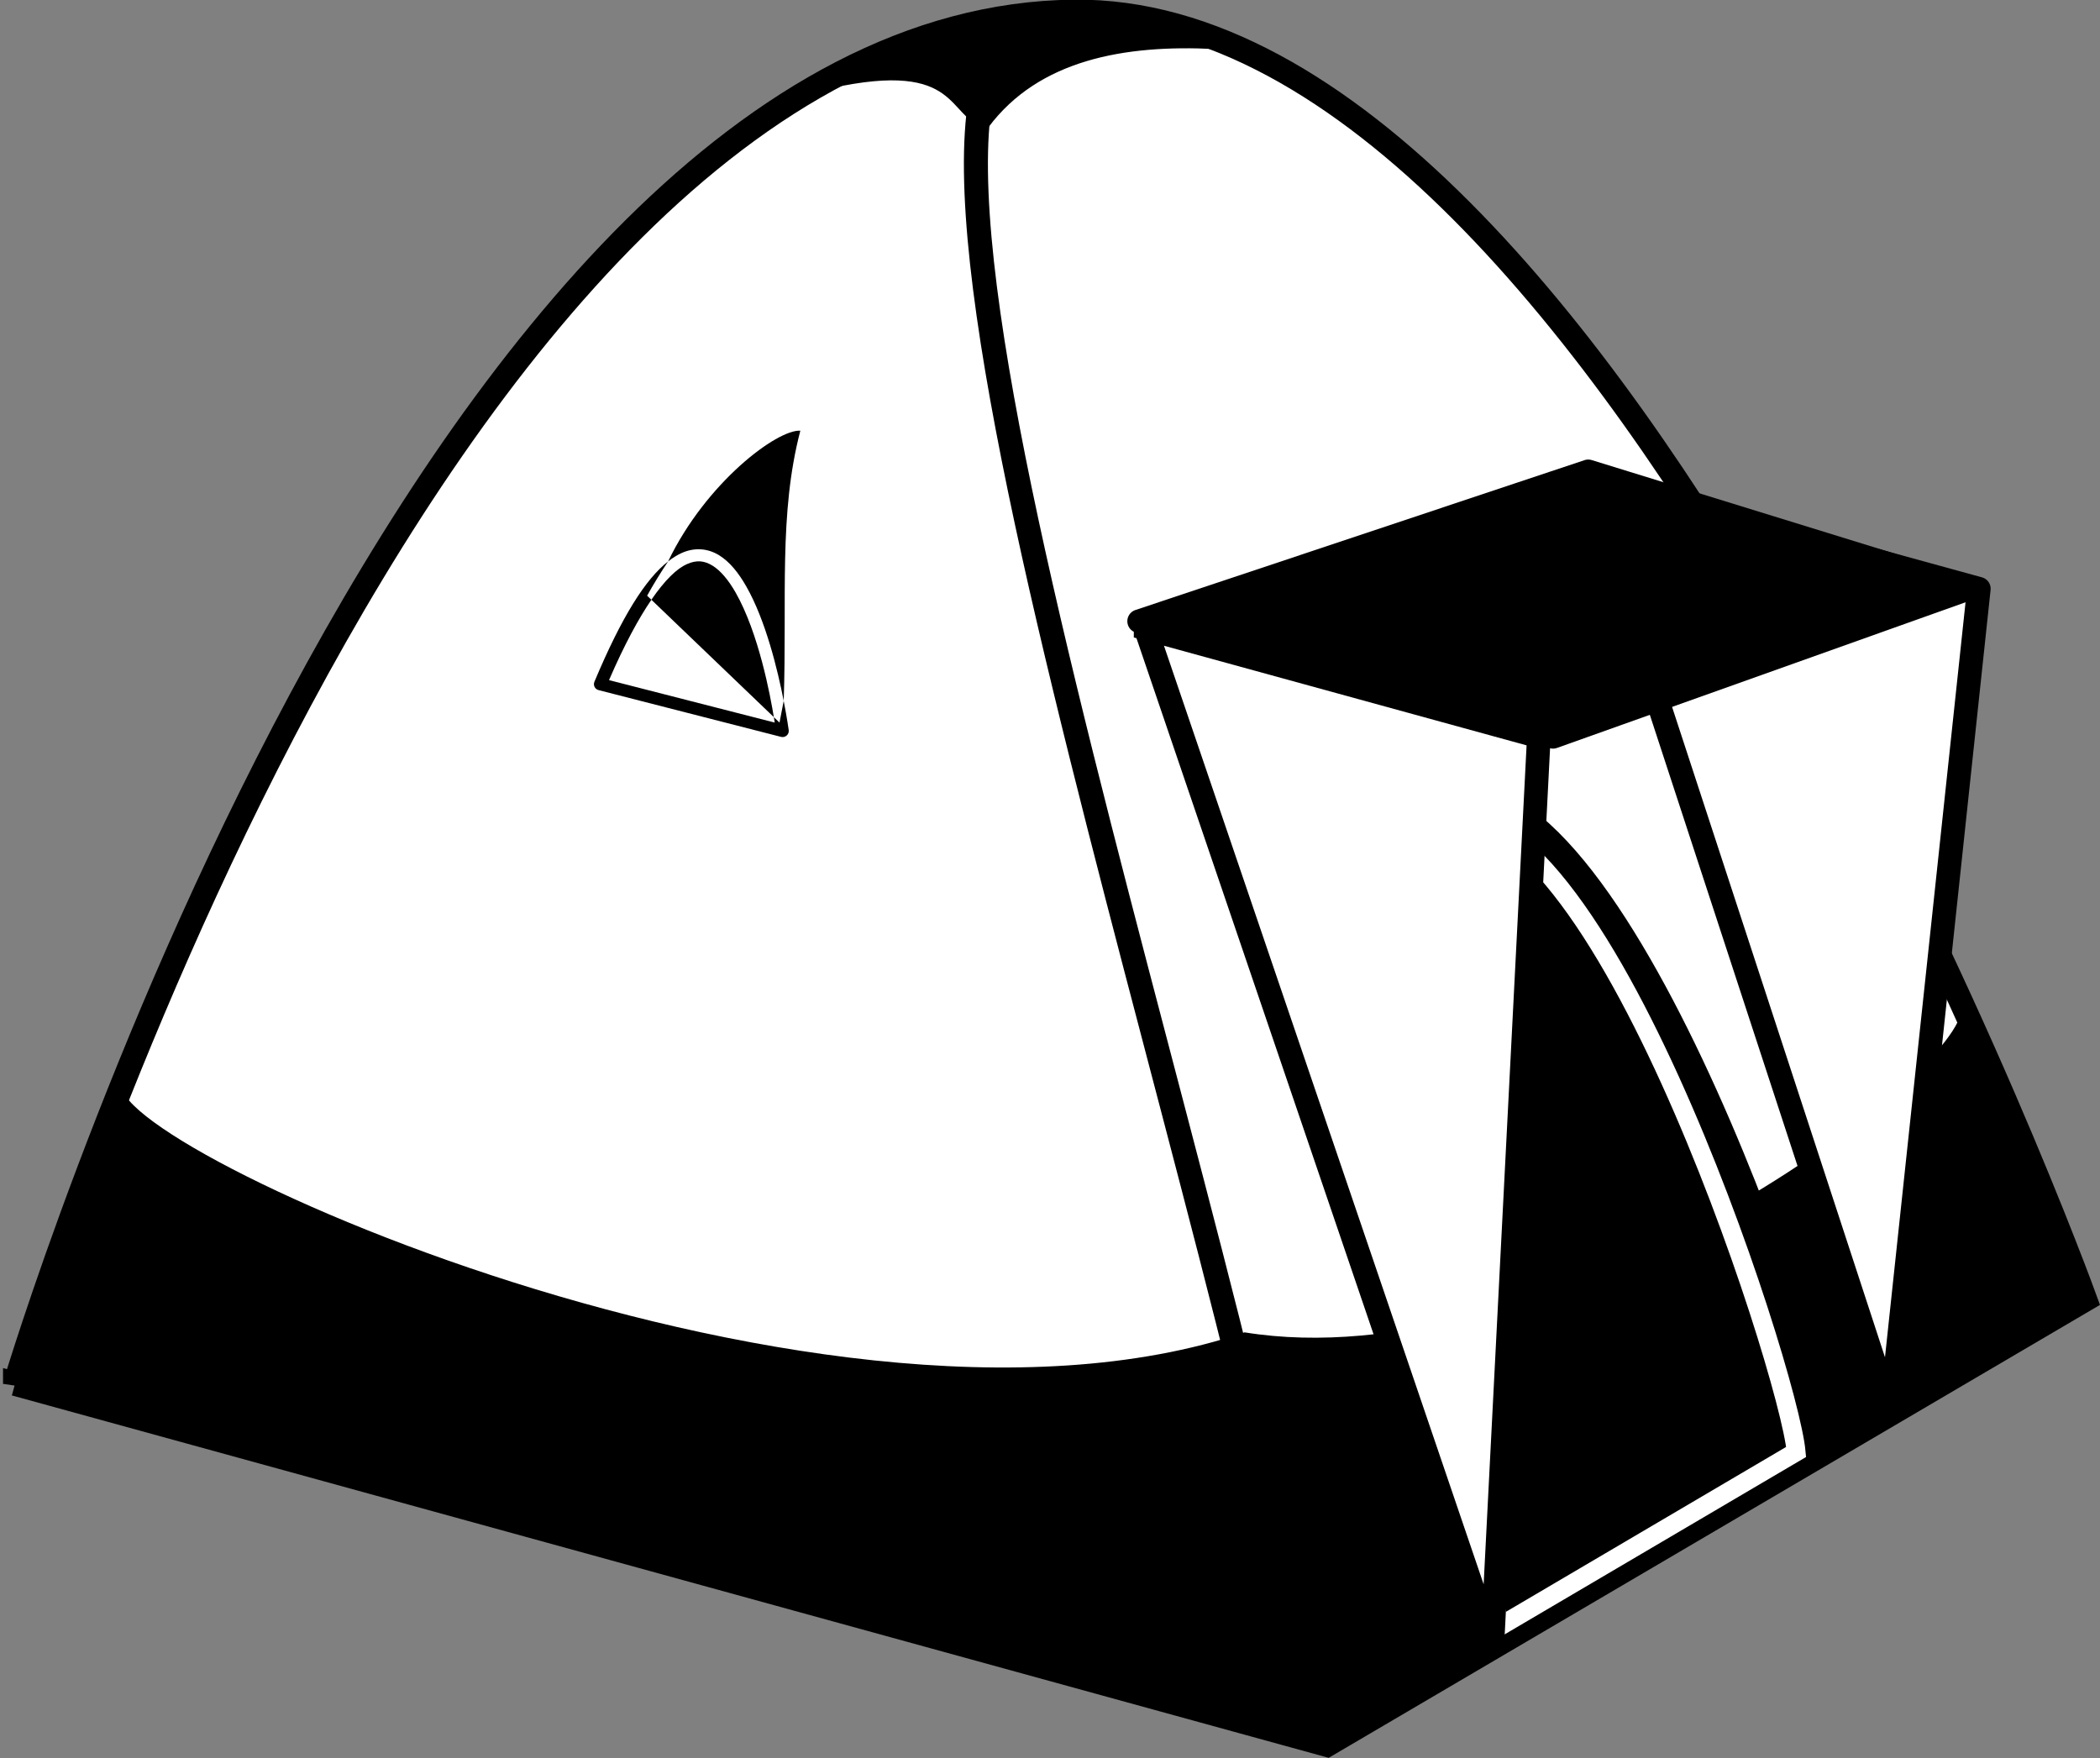
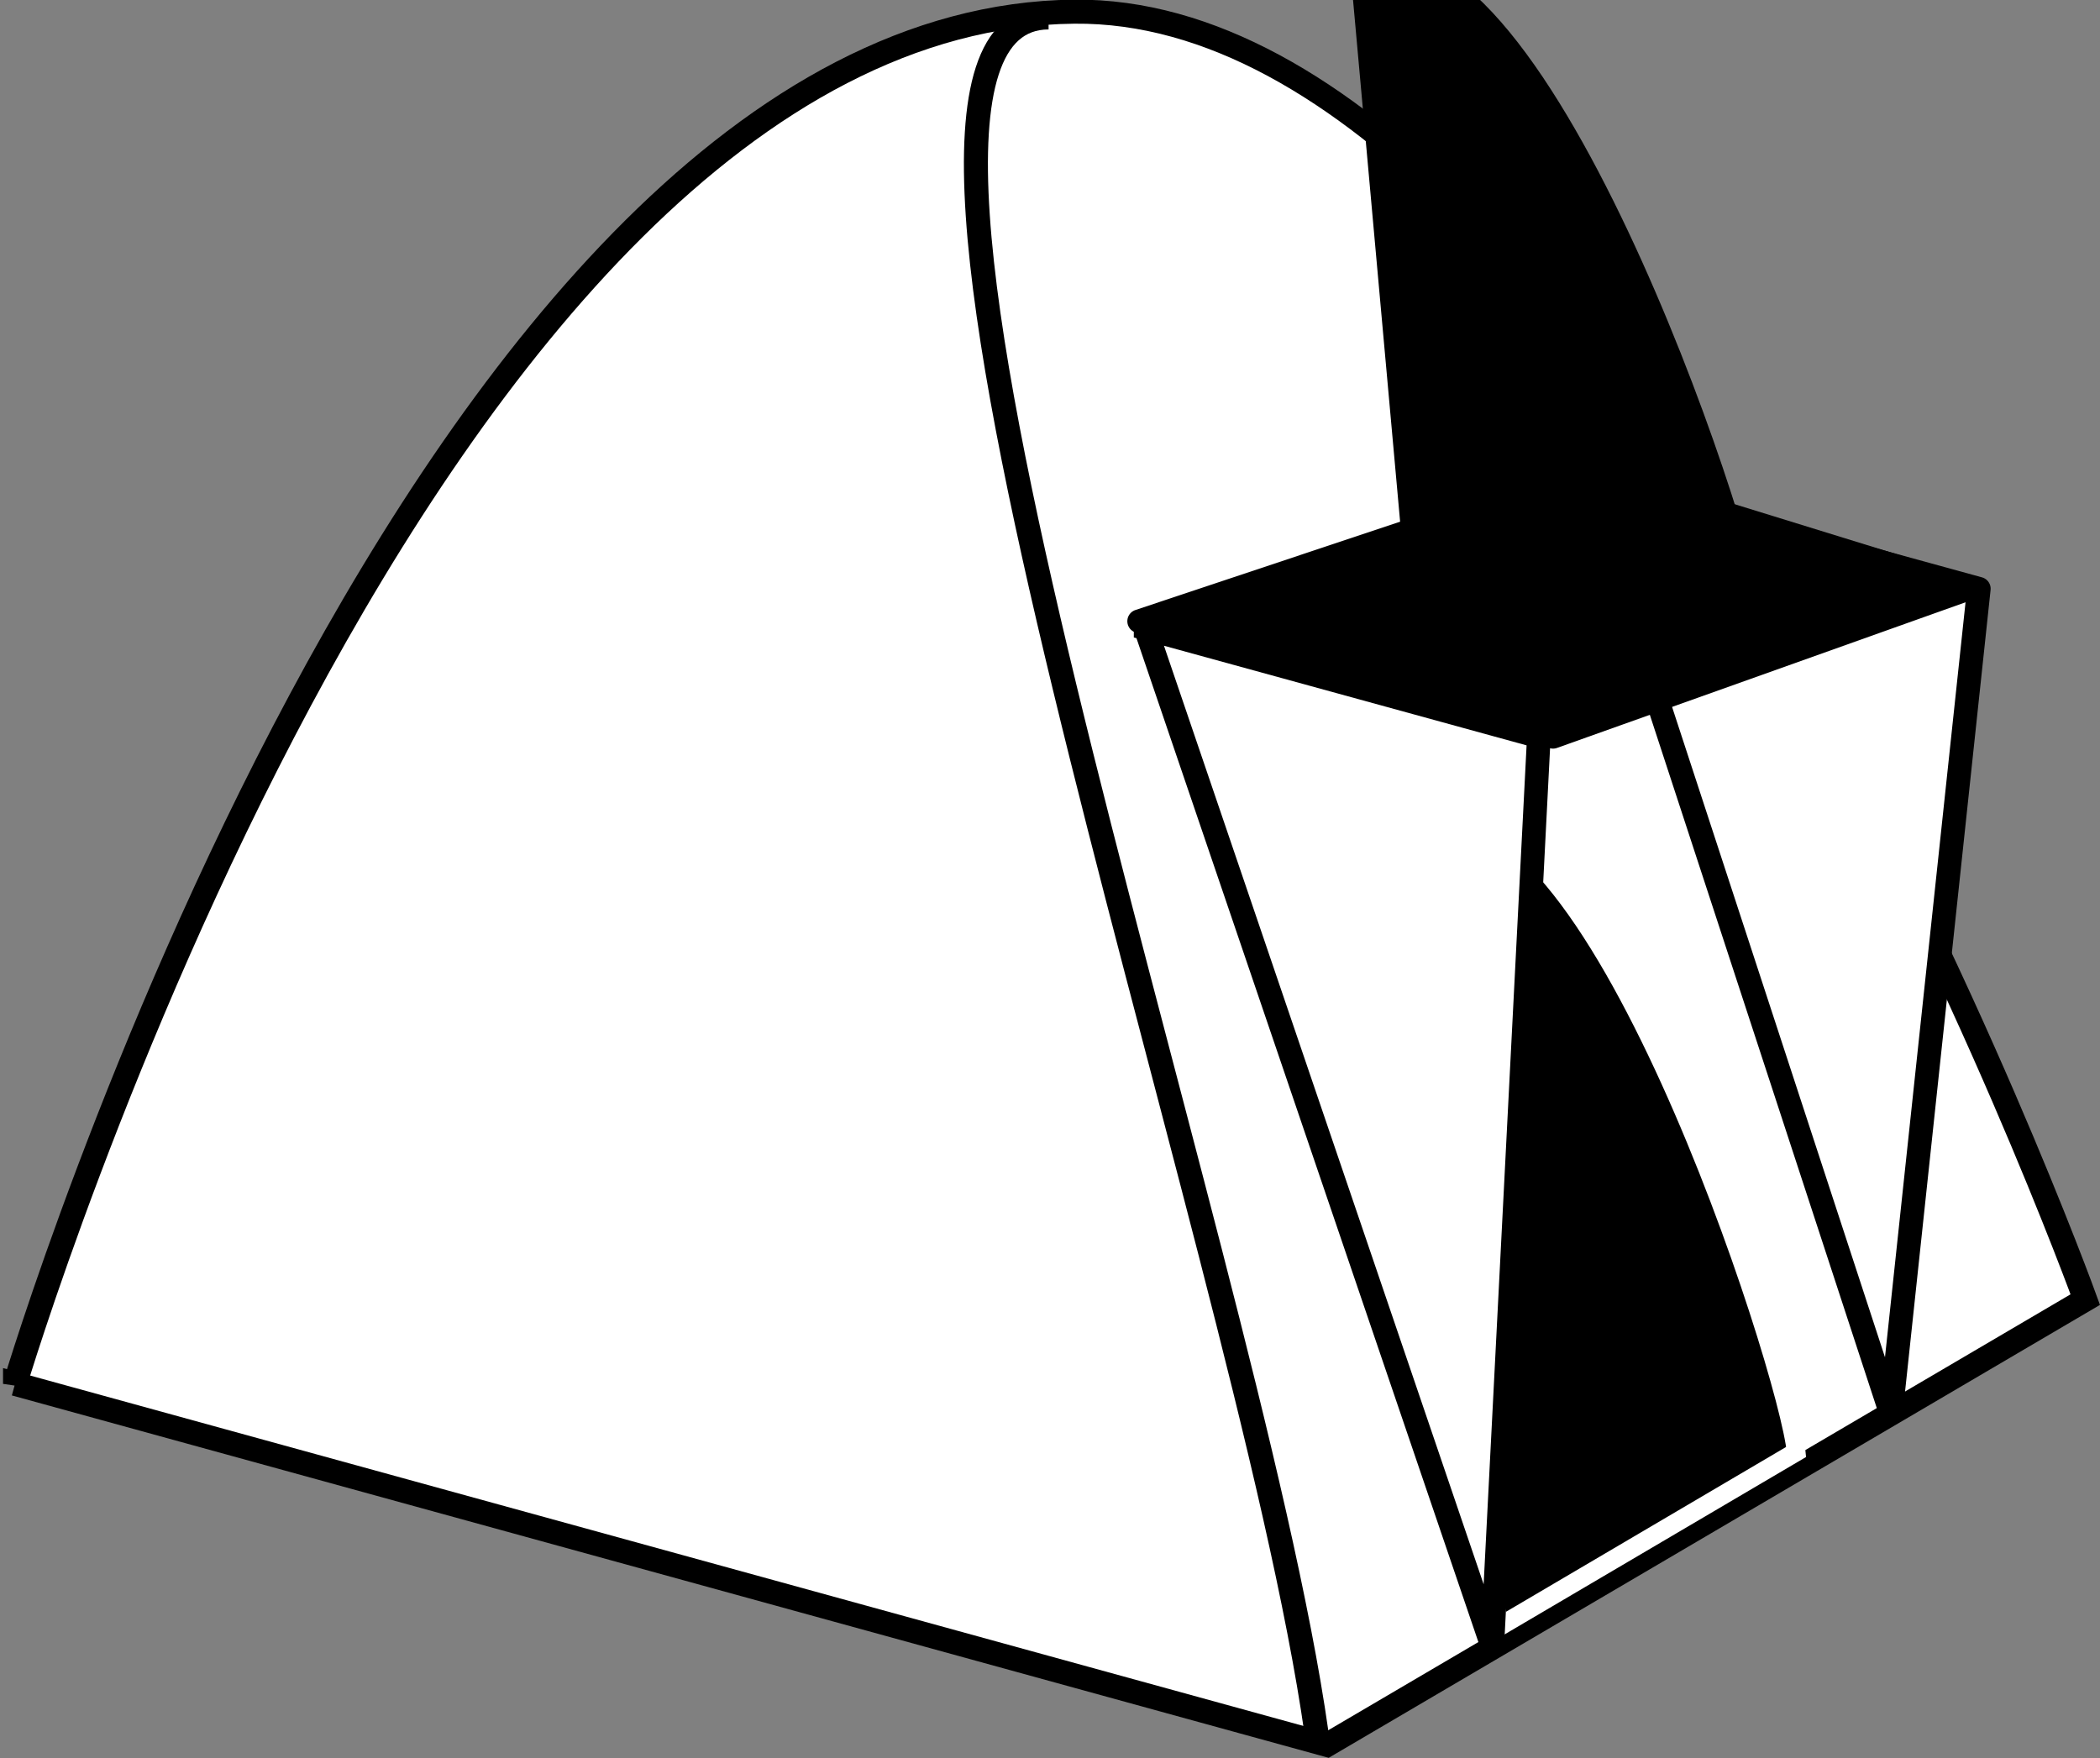
<svg xmlns="http://www.w3.org/2000/svg" xmlns:ns1="http://sodipodi.sourceforge.net/DTD/sodipodi-0.dtd" xmlns:ns2="http://www.inkscape.org/namespaces/inkscape" id="svg3970" ns1:docname="_svgclean2.svg" viewBox="0 0 632.38 529.5" version="1.1" ns2:version="0.91pre3 r13670">
  <rect x="0" y="0" width="632.38" height="529.5" fill="#808080" stroke="none" />
  <ns1:namedview id="base" bordercolor="#666666" ns2:pageshadow="2" ns2:window-y="0" fit-margin-left="0" pagecolor="#ffffff" ns2:window-height="645" ns2:window-maximized="0" ns2:zoom="0.84430214" ns2:window-x="0" showgrid="false" borderopacity="1.0" ns2:current-layer="layer1" ns2:cx="72.113256" ns2:cy="716.88073" fit-margin-top="0" fit-margin-right="0" fit-margin-bottom="0" ns2:window-width="799" ns2:pageopacity="0.0" ns2:document-units="mm" />
  <g id="layer1" ns2:label="grote tent" ns2:groupmode="layer" transform="translate(-43.426 -223.03)">
    <g id="g2994" transform="matrix(7.236 0 0 7.236 -1769.8 -2662)">
      <path id="path3757" ns2:connector-curvature="0" ns1:nodetypes="csccc" style="stroke:#000000;stroke-width:1px;fill:#ffffff" d="m251.21 456.3s16.96-56.841 44.081-57.109c22.598-0.223 42.074 53.602 42.074 53.602l-31.557 18.533-54.598-15.027z" />
-       <path id="path3779" ns1:nodetypes="ccccccc" style="fill:#000000" ns2:connector-curvature="0" d="m251.21 456.3l4.693-12.77c-3.479 1.673 28.297 16.772 46.475 10.626 12.499 2.023 29.398-10.262 29.849-13.425l5.139 12.063-31.557 18.533-54.598-15.027z" />
-       <path id="path3768" ns2:connector-curvature="0" ns1:nodetypes="cccc" style="stroke:#000000;stroke-width:0.82;fill:#000000" d="m310.3 431.91c-10.671 5.111 3.188 30.609 3.113 34.499l13.272-7.508c-0.331-3.523-9.188-29.951-16.385-26.991z" />
-       <path id="path3775" ns1:nodetypes="cccssccccccccccccccccccscccc" style="fill:#000000" ns2:connector-curvature="0" d="m283.89 416.63c-0.954-0.06-3.911 2.138-5.502 5.44 0.193-0.15 0.383-0.269 0.572-0.353 0.552-0.246 1.103-0.18 1.552 0.098 0.449 0.278 0.813 0.742 1.128 1.294 0.81 1.421 1.306 3.474 1.559 4.767 0.141-4.284-0.214-7.786 0.692-11.247zm-0.692 11.247c-0.058 0.301-0.116 0.601-0.174 0.901l-0.236-0.226c0.014 0.085 0.029 0.176 0.037 0.226l-6.896-1.767c0.635-1.468 1.228-2.562 1.763-3.344l-0.177-0.17c0.266-0.481 0.56-0.958 0.873-1.426-0.933 0.729-1.92 2.274-3.067 5.009-0.06 0.143 0.021 0.307 0.171 0.346l7.597 1.947c0.177 0.046 0.344-0.103 0.318-0.284 0 0-0.068-0.493-0.209-1.212zm-5.506-4.211 5.096 4.885c-0.145-0.885-0.627-3.495-1.593-5.189-0.291-0.51-0.621-0.906-0.955-1.113-0.334-0.206-0.656-0.251-1.074-0.064-0.413 0.184-0.911 0.659-1.474 1.48z" />
+       <path id="path3768" ns2:connector-curvature="0" ns1:nodetypes="cccc" style="stroke:#000000;stroke-width:0.82;fill:#000000" d="m310.3 431.91l13.272-7.508c-0.331-3.523-9.188-29.951-16.385-26.991z" />
      <path id="path3777" ns1:nodetypes="cccc" style="stroke:#ffffff;stroke-width:.782;fill:#000000" ns2:connector-curvature="0" d="m310.02 432.89c-9.973 4.97 2.979 29.762 2.909 33.543l12.404-7.3c-0.309-3.425-8.587-29.122-15.313-26.244z" />
      <path id="path3764" ns2:connector-curvature="0" ns1:nodetypes="cccc" style="stroke:#000000;stroke-width:.982px;fill:#ffffff" d="m298.26 424.86 14.427 42.361 1.938-37.864-16.365-4.496z" />
      <path id="path3766" ns1:nodetypes="cccc" style="stroke-linejoin:round;stroke:#000000;stroke-width:.982px;fill:#ffffff" ns2:connector-curvature="0" d="m316.57 418.71 12.705 38.811 3.661-34.314-16.365-4.496z" />
      <path id="path3760" ns2:connector-curvature="0" ns1:nodetypes="ccccc" style="stroke-linejoin:round;stroke:#000000;stroke-width:.982px;fill:#000000" d="m297.99 424.56 17.224 4.811 17.288-6.164-15.823-4.885-18.689 6.237z" />
      <path id="path3781" ns2:connector-curvature="0" ns1:nodetypes="cc" style="stroke:#000000;stroke-width:1px;fill:none" d="m294.22 399.43c-10.125 0.047 8.189 50.463 11.154 71.412" />
    </g>
-     <path id="path4151" ns1:nodetypes="cccc" style="fill-rule:evenodd;stroke:#000000;stroke-width:1px;fill:#000000" ns2:connector-curvature="0" d="m293.34 249.15c40.261-8.919 35.306 9.487 47.376 11.844 15.273-20.375 41.128-25.111 68.696-23.688-5.08-12.256-105.38-10.587-116.07 11.844z" />
  </g>
</svg>